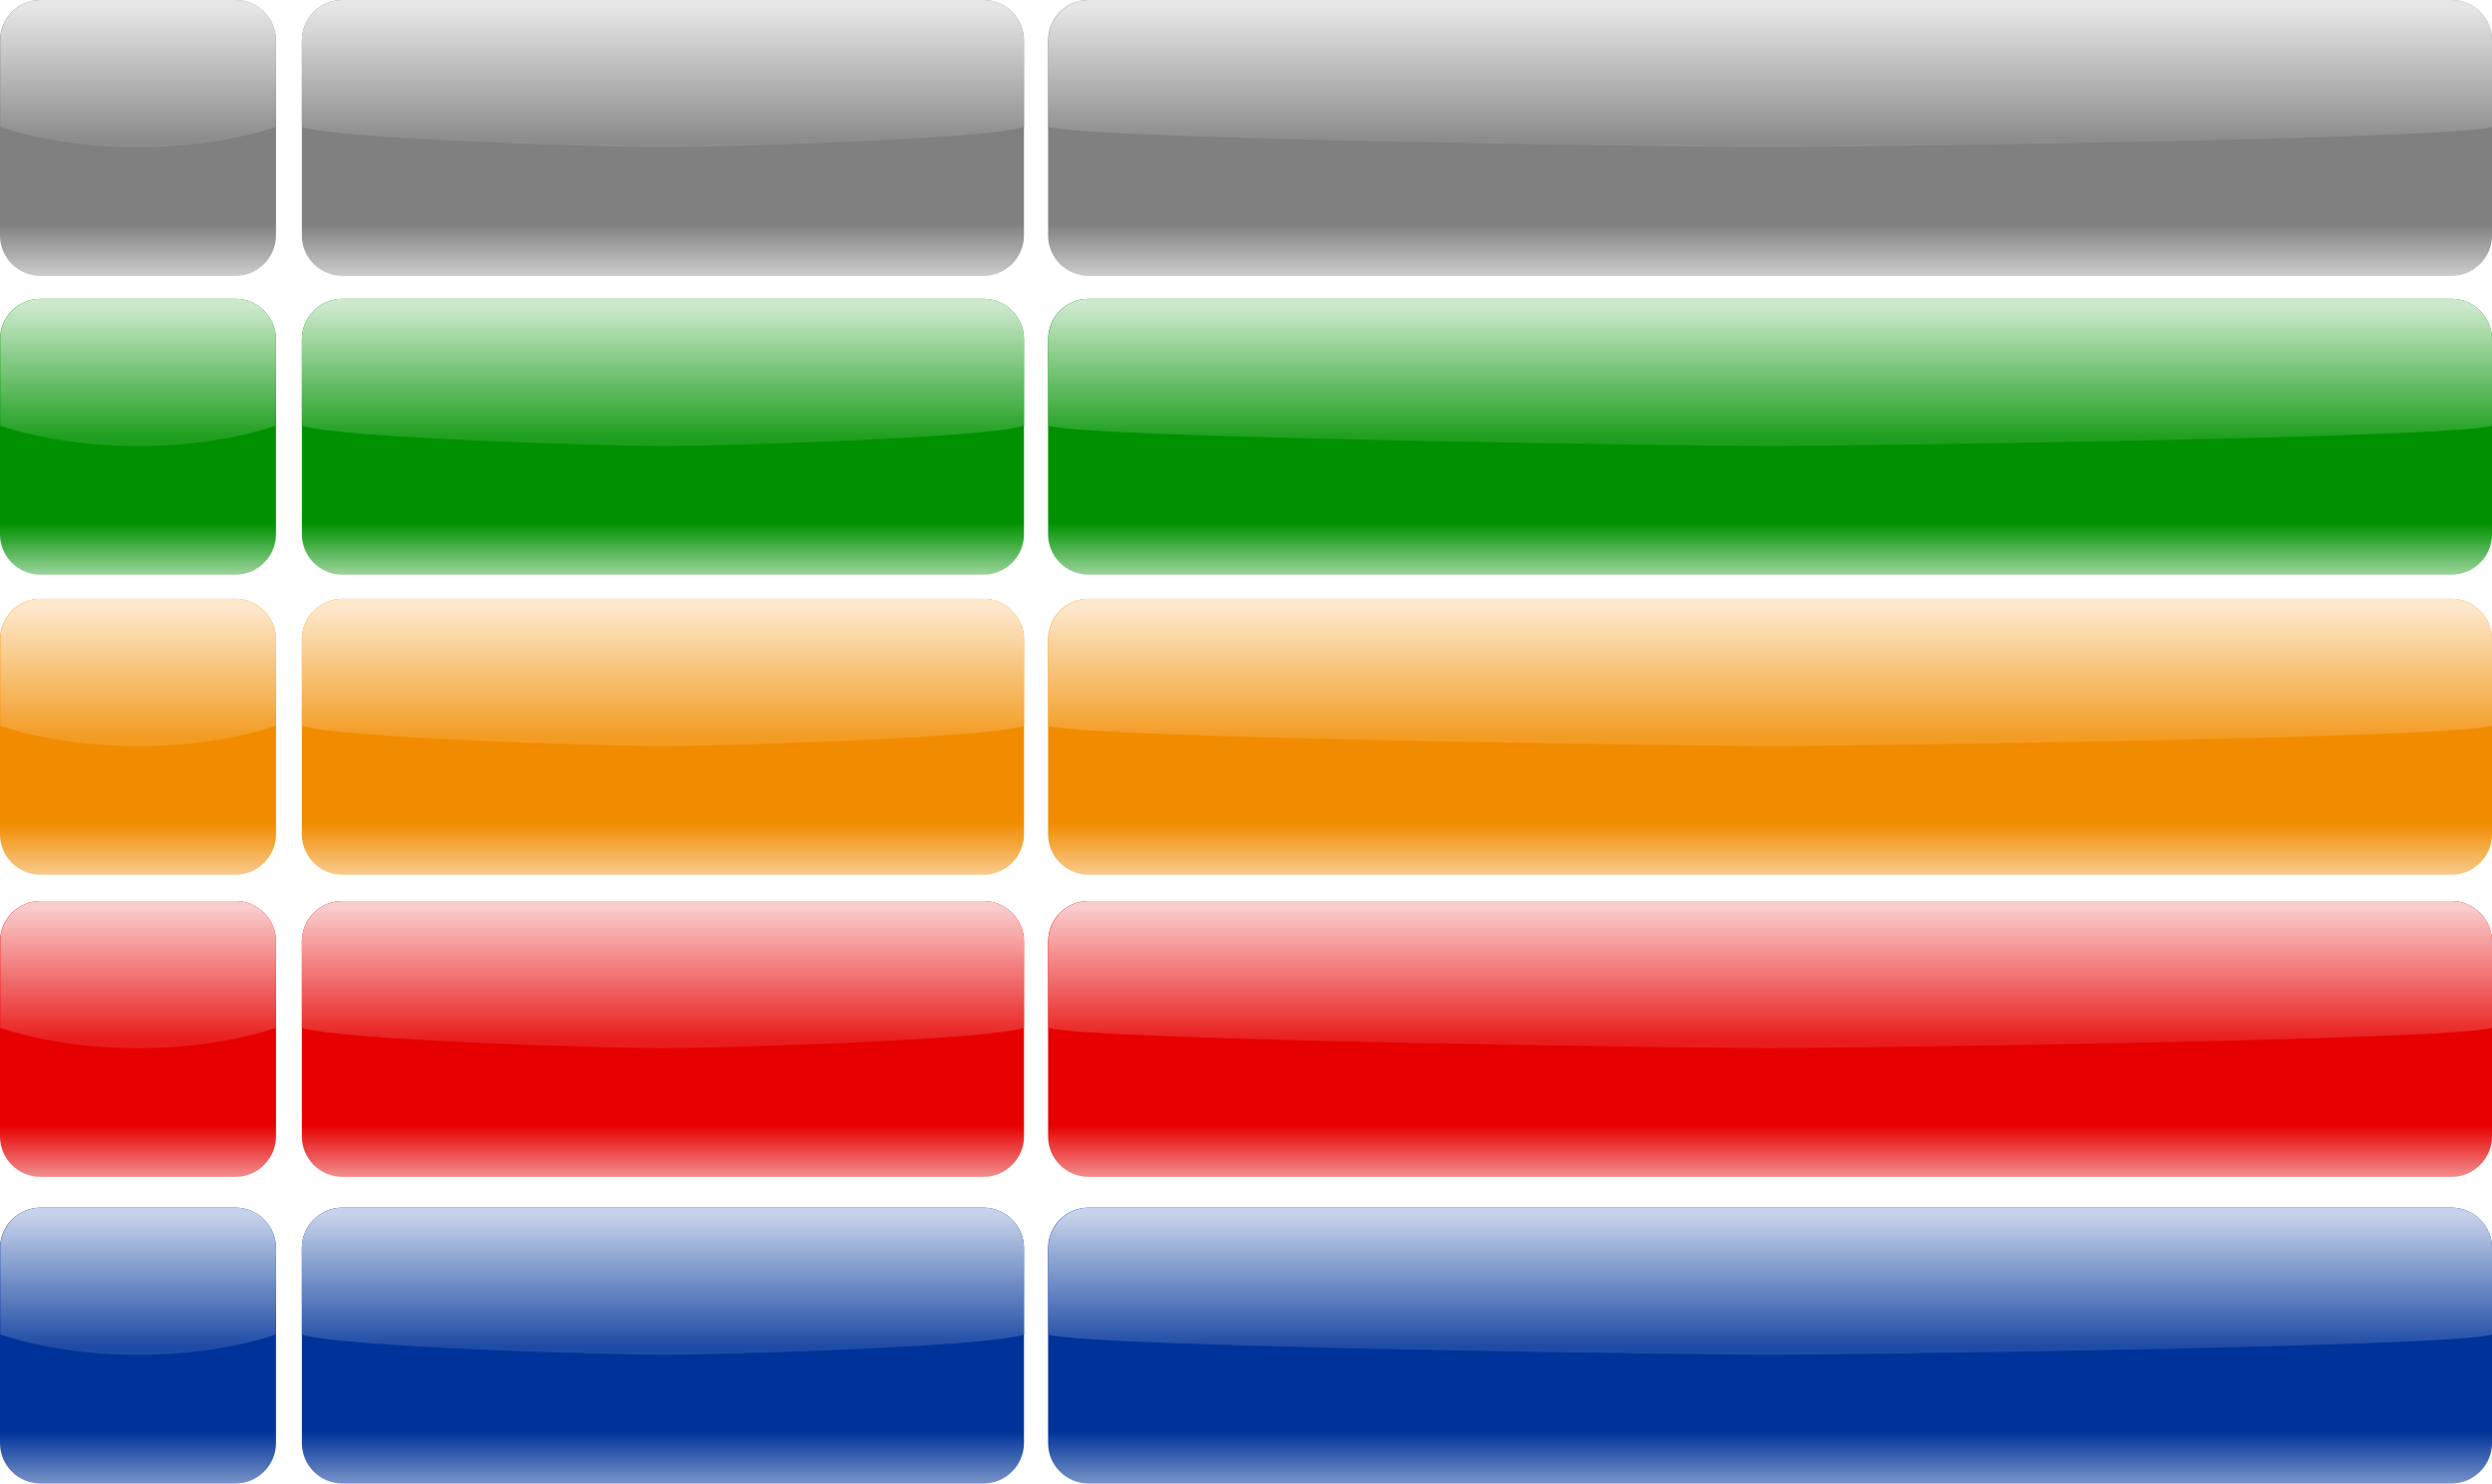
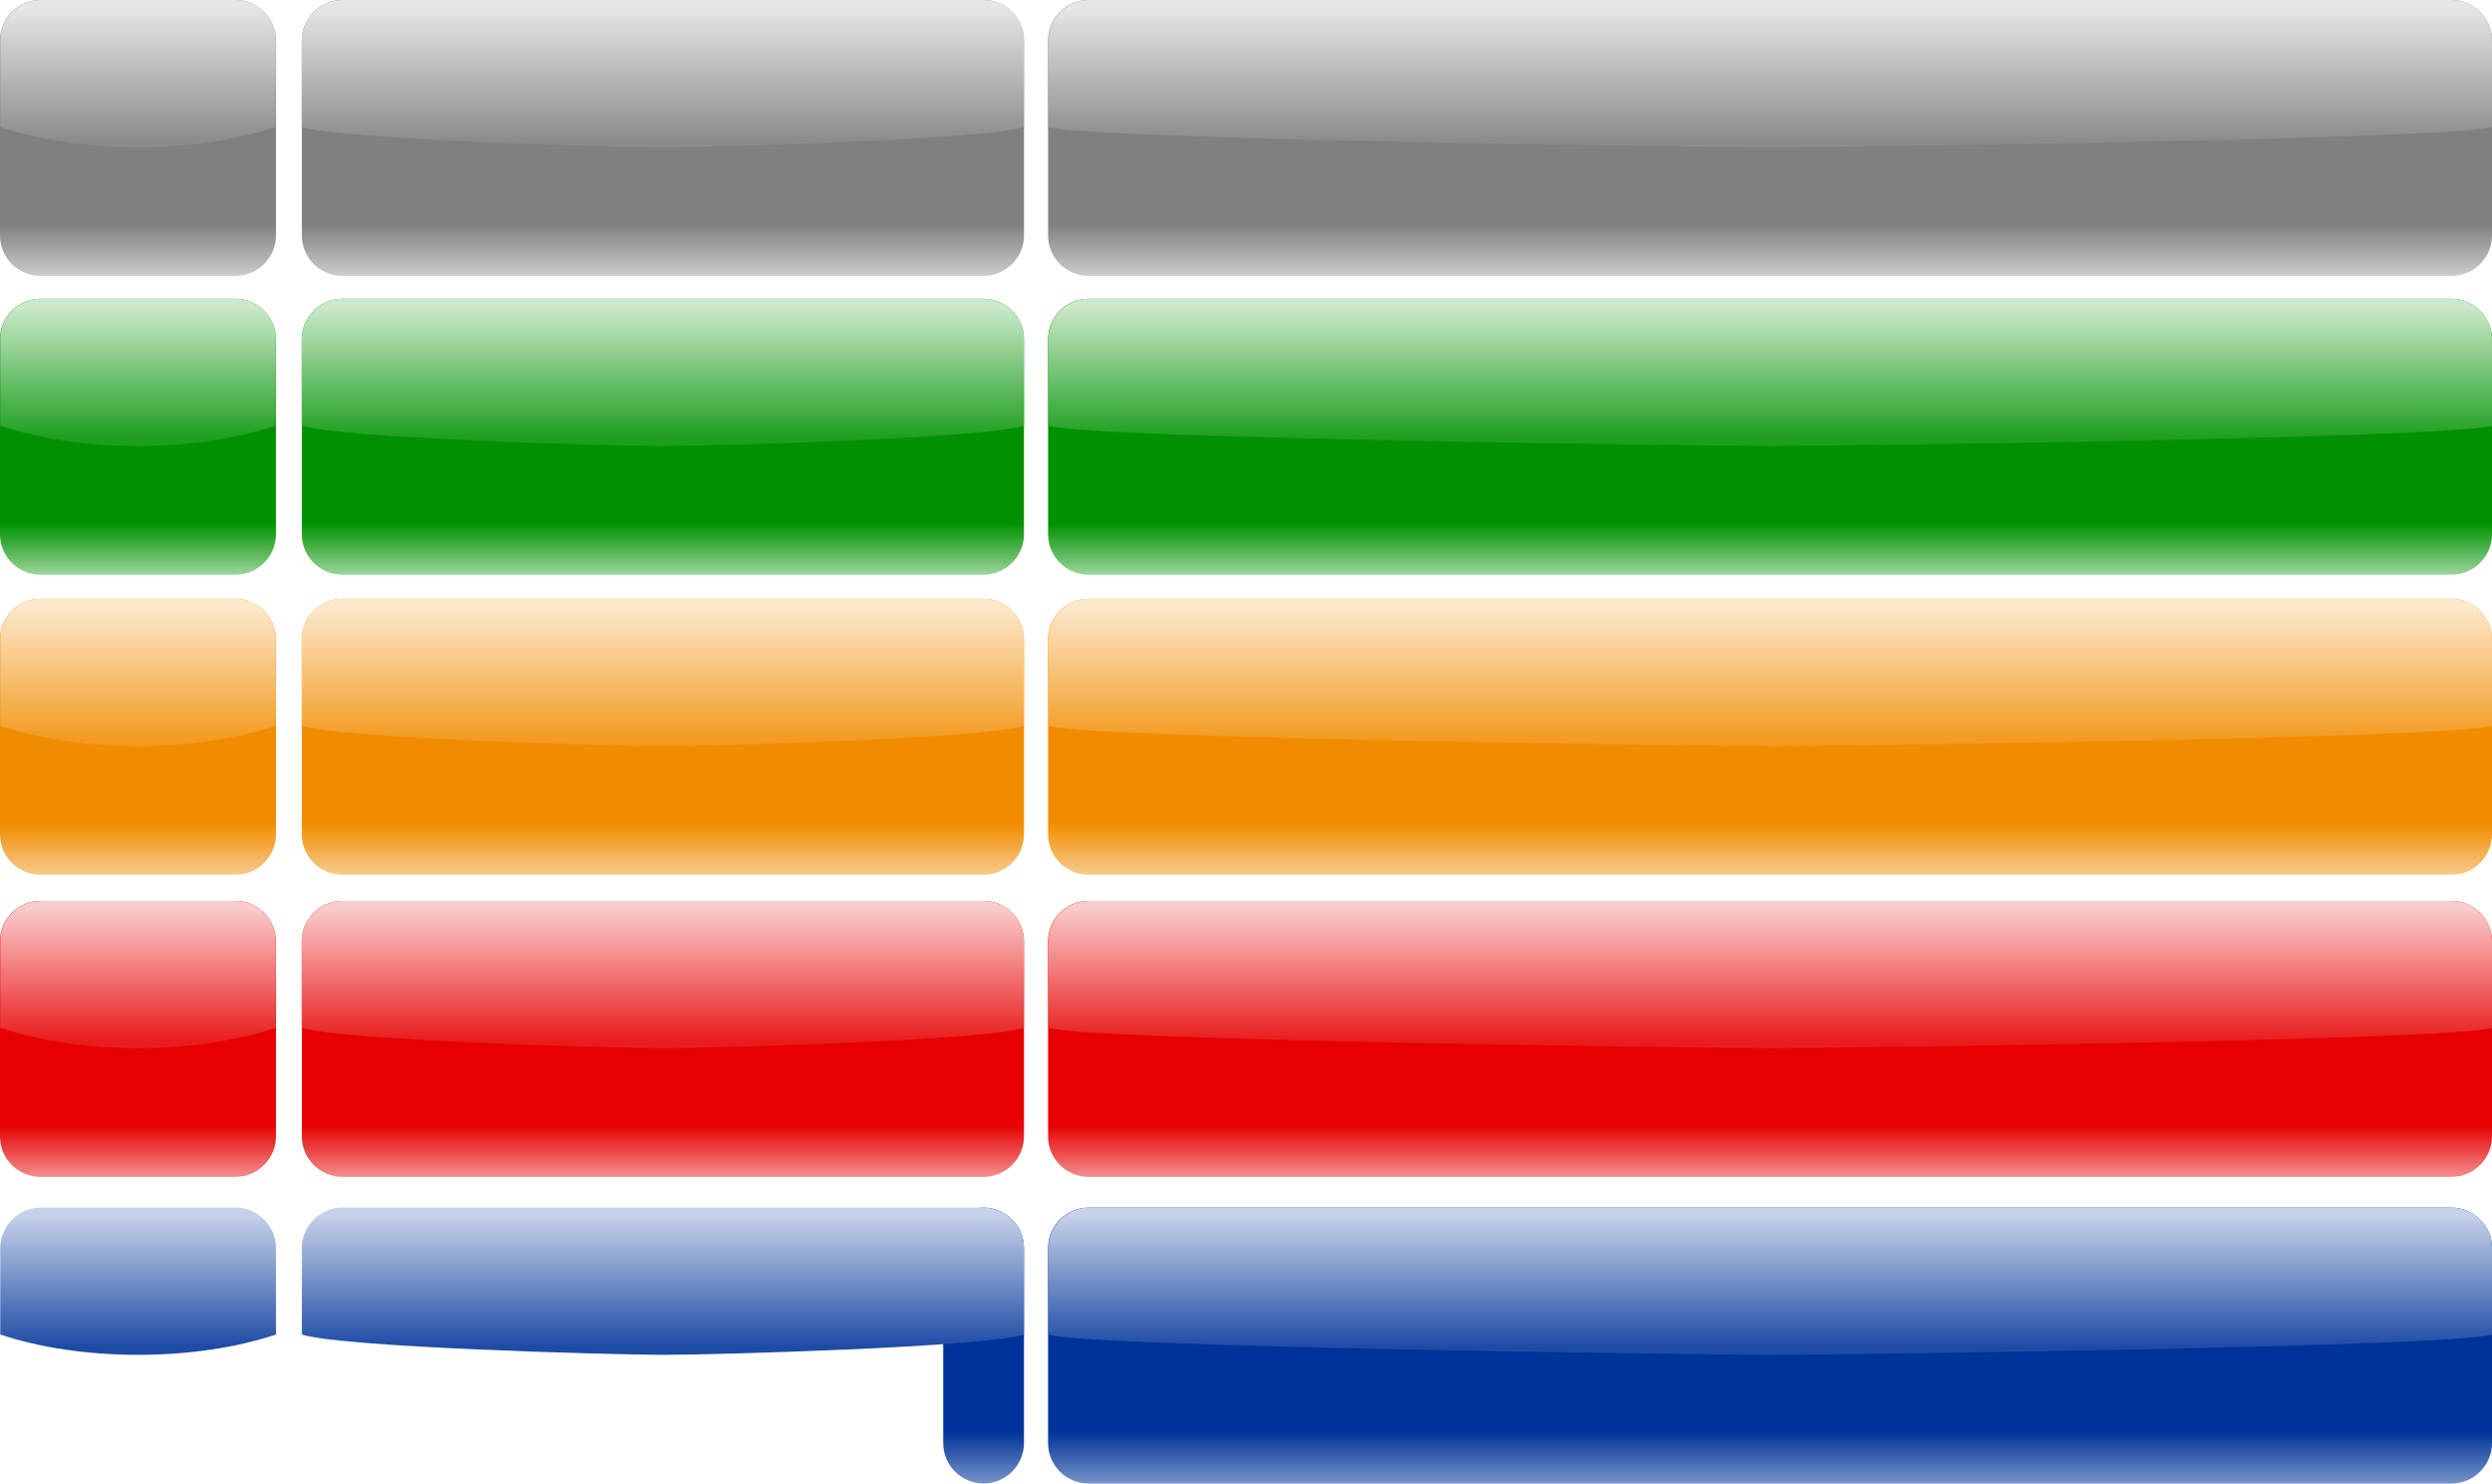
<svg xmlns="http://www.w3.org/2000/svg" xmlns:xlink="http://www.w3.org/1999/xlink" viewBox="0 0 9815 5844" fill-rule="evenodd" text-rendering="geometricPrecision" image-rendering="optimizeQuality" clip-rule="evenodd" shape-rendering="geometricPrecision">
  <defs>
    <linearGradient id="f" y2="5307.7" gradientUnits="userSpaceOnUse" x2="6971.6" y1="4786" x1="6971.6">
      <stop offset="0" stop-color="#c6d2e9" />
      <stop offset="1" stop-color="#1e4ba5" />
    </linearGradient>
    <linearGradient id="a" y2="5844.1" gradientUnits="userSpaceOnUse" x2="543.49" y1="4757.1" x1="543.49">
      <stop offset="0" stop-color="#039" />
      <stop offset=".812" stop-color="#039" />
      <stop offset="1" stop-color="#7893c8" />
    </linearGradient>
    <linearGradient id="D" y2="5844" xlink:href="#a" gradientUnits="userSpaceOnUse" x2="6971.6" y1="4757.1" x1="6971.6" />
    <linearGradient id="b" y2="2264" gradientUnits="userSpaceOnUse" x2="543.49" y1="1177" x1="543.49">
      <stop offset="0" stop-color="#009100" />
      <stop offset=".812" stop-color="#009100" />
      <stop offset="1" stop-color="#9bd49b" />
    </linearGradient>
    <linearGradient id="o" y2="2263.9" xlink:href="#b" gradientUnits="userSpaceOnUse" x2="2611.2" y1="1177" x1="2611.2" />
    <linearGradient id="A" y2="2263.9" xlink:href="#b" gradientUnits="userSpaceOnUse" x2="6971.6" y1="1177" x1="6971.6" />
    <linearGradient id="c" y2="1087" gradientUnits="userSpaceOnUse" x2="543.49" y1=".02" x1="543.49">
      <stop offset="0" stop-color="gray" />
      <stop offset=".812" stop-color="gray" />
      <stop offset="1" stop-color="#ccc" />
    </linearGradient>
    <linearGradient id="l" y2="1087" xlink:href="#c" gradientUnits="userSpaceOnUse" x2="2611.2" x1="2611.2" />
    <linearGradient id="z" y2="1087" xlink:href="#c" gradientUnits="userSpaceOnUse" x2="6971.6" x1="6971.6" />
    <linearGradient id="d" y2="4636.4" gradientUnits="userSpaceOnUse" x2="543.49" y1="3549.4" x1="543.49">
      <stop offset="0" stop-color="#e60000" />
      <stop offset=".812" stop-color="#e60000" />
      <stop offset="1" stop-color="#f38d8d" />
    </linearGradient>
    <linearGradient id="u" y2="4636.4" xlink:href="#d" gradientUnits="userSpaceOnUse" x2="2611.2" y1="3549.4" x1="2611.2" />
    <linearGradient id="C" y2="4636.4" xlink:href="#d" gradientUnits="userSpaceOnUse" x2="6971.6" y1="3549.4" x1="6971.6" />
    <linearGradient id="e" y2="3446.4" gradientUnits="userSpaceOnUse" x2="543.49" y1="2359.4" x1="543.49">
      <stop offset="0" stop-color="#f18c00" />
      <stop offset=".812" stop-color="#f18c00" />
      <stop offset="1" stop-color="#f8cb8d" />
    </linearGradient>
    <linearGradient id="r" y2="3446.4" xlink:href="#e" gradientUnits="userSpaceOnUse" x2="2611.2" y1="2359.4" x1="2611.2" />
    <linearGradient id="B" y2="3446.4" xlink:href="#e" gradientUnits="userSpaceOnUse" x2="6971.6" y1="2359.4" x1="6971.6" />
    <linearGradient id="x" y2="5844" xlink:href="#a" gradientUnits="userSpaceOnUse" x2="2611.2" y1="4757.1" x1="2611.2" />
    <linearGradient id="y" y2="5307.7" xlink:href="#f" gradientUnits="userSpaceOnUse" x2="2611.2" y1="4786" x1="2611.2" />
    <linearGradient id="w" y2="5307.7" xlink:href="#f" gradientUnits="userSpaceOnUse" x2="543.49" y1="4786.1" x1="543.49" />
    <linearGradient id="g" y2="1727.6" gradientUnits="userSpaceOnUse" x2="6971.6" y1="1206" x1="6971.6">
      <stop offset="0" stop-color="#cce9cc" />
      <stop offset="1" stop-color="#1e9e1e" />
    </linearGradient>
    <linearGradient id="p" y2="1727.6" xlink:href="#g" gradientUnits="userSpaceOnUse" x2="2611.2" y1="1206" x1="2611.2" />
    <linearGradient id="n" y2="1727.6" xlink:href="#g" gradientUnits="userSpaceOnUse" x2="543.49" y1="1206" x1="543.49" />
    <linearGradient id="h" y2="550.65" gradientUnits="userSpaceOnUse" x2="6971.6" y1="28.98" x1="6971.6">
      <stop offset="0" stop-color="#e6e6e6" />
      <stop offset="1" stop-color="#8c8c8c" />
    </linearGradient>
    <linearGradient id="m" y2="550.65" xlink:href="#h" gradientUnits="userSpaceOnUse" x2="2611.2" y1="28.98" x1="2611.2" />
    <linearGradient id="k" y2="550.66" xlink:href="#h" gradientUnits="userSpaceOnUse" x2="543.49" y1="29" x1="543.49" />
    <linearGradient id="i" y2="4100.1" gradientUnits="userSpaceOnUse" x2="6971.6" y1="3578.4" x1="6971.6">
      <stop offset="0" stop-color="#facbcb" />
      <stop offset="1" stop-color="#e91d1d" />
    </linearGradient>
    <linearGradient id="v" y2="4100.1" xlink:href="#i" gradientUnits="userSpaceOnUse" x2="2611.2" y1="3578.4" x1="2611.2" />
    <linearGradient id="t" y2="4100.1" xlink:href="#i" gradientUnits="userSpaceOnUse" x2="543.49" y1="3578.4" x1="543.49" />
    <linearGradient id="j" y2="2910.1" gradientUnits="userSpaceOnUse" x2="6971.6" y1="2388.4" x1="6971.6">
      <stop offset="0" stop-color="#fde8cc" />
      <stop offset="1" stop-color="#f39b22" />
    </linearGradient>
    <linearGradient id="s" y2="2910.1" xlink:href="#j" gradientUnits="userSpaceOnUse" x2="2611.2" y1="2388.4" x1="2611.2" />
    <linearGradient id="q" y2="2910.1" xlink:href="#j" gradientUnits="userSpaceOnUse" x2="543.49" y1="2388.4" x1="543.49" />
  </defs>
  <path d="M159 0h769c87 0 159 72 159 159v769c0 87-72 159-159 159H159c-87 0-159-71-159-159V159C0 72 72 0 159 0z" fill="url(#c)" />
  <path d="M159 0h769c87 0 159 72 159 159v341c-151 50-339 80-543 80S151 550 1 500V159C1 72 73 0 160 0z" fill="url(#k)" />
  <path d="M1348 0h2526c87 0 159 72 159 159v769c0 87-72 159-159 159H1348c-87 0-159-71-159-159V159c0-87 71-159 159-159z" fill="url(#l)" />
  <path d="M1348 0h2526c87 0 159 72 159 159v341c-151 50-1217 80-1422 80-204 0-1271-30-1422-80V159c0-87 72-159 159-159z" fill="url(#m)" />
  <path d="M159 1177h769c87 0 159 72 159 159v769c0 87-72 159-159 159H159c-87 0-159-71-159-159v-769c0-87 72-159 159-159z" fill="url(#b)" />
  <path d="M159 1177h769c87 0 159 72 159 159v341c-151 50-339 80-543 80s-393-30-543-80v-341c0-87 72-159 159-159z" fill="url(#n)" />
  <path d="M1348 1177h2526c87 0 159 72 159 159v769c0 87-72 159-159 159H1348c-87 0-159-71-159-159v-769c0-87 71-159 159-159z" fill="url(#o)" />
  <path d="M1348 1177h2526c87 0 159 72 159 159v341c-151 50-1217 80-1422 80-204 0-1271-30-1422-80v-341c0-87 72-159 159-159z" fill="url(#p)" />
  <path d="M159 2359h769c87 0 159 72 159 159v769c0 87-72 159-159 159H159c-87 0-159-71-159-159v-769c0-87 72-159 159-159z" fill="url(#e)" />
  <path d="M159 2359h769c87 0 159 72 159 159v341c-151 50-339 80-543 80s-393-30-543-80v-341c0-87 72-159 159-159z" fill="url(#q)" />
  <path d="M1348 2359h2526c87 0 159 72 159 159v769c0 87-72 159-159 159H1348c-87 0-159-71-159-159v-769c0-87 71-159 159-159z" fill="url(#r)" />
  <path d="M1348 2359h2526c87 0 159 72 159 159v341c-151 50-1217 80-1422 80-204 0-1271-30-1422-80v-341c0-87 72-159 159-159z" fill="url(#s)" />
  <path d="M159 3549h769c87 0 159 72 159 159v769c0 87-72 159-159 159H159c-87 0-159-71-159-159v-769c0-87 72-159 159-159z" fill="url(#d)" />
  <path d="M159 3549h769c87 0 159 72 159 159v341c-151 50-339 80-543 80s-393-30-543-80v-341c0-87 72-159 159-159z" fill="url(#t)" />
  <path d="M1348 3549h2526c87 0 159 72 159 159v769c0 87-72 159-159 159H1348c-87 0-159-71-159-159v-769c0-87 71-159 159-159z" fill="url(#u)" />
  <path d="M1348 3549h2526c87 0 159 72 159 159v341c-151 50-1217 80-1422 80-204 0-1271-30-1422-80v-341c0-87 72-159 159-159z" fill="url(#v)" />
-   <path d="M159 4757h769c87 0 159 72 159 159v769c0 87-72 159-159 159H159c-87 0-159-71-159-159v-769c0-87 72-159 159-159z" fill="url(#a)" />
  <path d="M159 4757h769c87 0 159 72 159 159v341c-151 50-339 80-543 80s-393-30-543-80v-341c0-87 72-159 159-159z" fill="url(#w)" />
-   <path d="M1348 4757h2526c87 0 159 72 159 159v769c0 87-72 159-159 159H1348c-87 0-159-71-159-159v-769c0-87 71-159 159-159z" fill="url(#x)" />
+   <path d="M1348 4757h2526c87 0 159 72 159 159v769c0 87-72 159-159 159c-87 0-159-71-159-159v-769c0-87 71-159 159-159z" fill="url(#x)" />
  <path d="M1348 4757h2526c87 0 159 72 159 159v341c-151 50-1217 80-1422 80-204 0-1271-30-1422-80v-341c0-87 72-159 159-159z" fill="url(#y)" />
  <path d="M4287 0h5369c87 0 159 72 159 159v769c0 87-72 159-159 159H4287c-87 0-159-71-159-159V159c0-87 71-159 159-159z" fill="url(#z)" />
  <path d="M4287 0h5369c87 0 159 72 159 159v341c-151 50-2639 80-2843 80s-2693-30-2843-80V159c0-87 72-159 159-159z" fill="url(#h)" />
  <path d="M4287 1177h5369c87 0 159 72 159 159v769c0 87-72 159-159 159H4287c-87 0-159-71-159-159v-769c0-87 71-159 159-159z" fill="url(#A)" />
  <path d="M4287 1177h5369c87 0 159 72 159 159v341c-151 50-2639 80-2843 80s-2693-30-2843-80v-341c0-87 72-159 159-159z" fill="url(#g)" />
  <path d="M4287 2359h5369c87 0 159 72 159 159v769c0 87-72 159-159 159H4287c-87 0-159-71-159-159v-769c0-87 71-159 159-159z" fill="url(#B)" />
  <path d="M4287 2359h5369c87 0 159 72 159 159v341c-151 50-2639 80-2843 80s-2693-30-2843-80v-341c0-87 72-159 159-159z" fill="url(#j)" />
  <path d="M4287 3549h5369c87 0 159 72 159 159v769c0 87-72 159-159 159H4287c-87 0-159-71-159-159v-769c0-87 71-159 159-159z" fill="url(#C)" />
  <path d="M4287 3549h5369c87 0 159 72 159 159v341c-151 50-2639 80-2843 80s-2693-30-2843-80v-341c0-87 72-159 159-159z" fill="url(#i)" />
  <path d="M4287 4757h5369c87 0 159 72 159 159v769c0 87-72 159-159 159H4287c-87 0-159-71-159-159v-769c0-87 71-159 159-159z" fill="url(#D)" />
  <path d="M4287 4757h5369c87 0 159 72 159 159v341c-151 50-2639 80-2843 80s-2693-30-2843-80v-341c0-87 72-159 159-159z" fill="url(#f)" />
</svg>